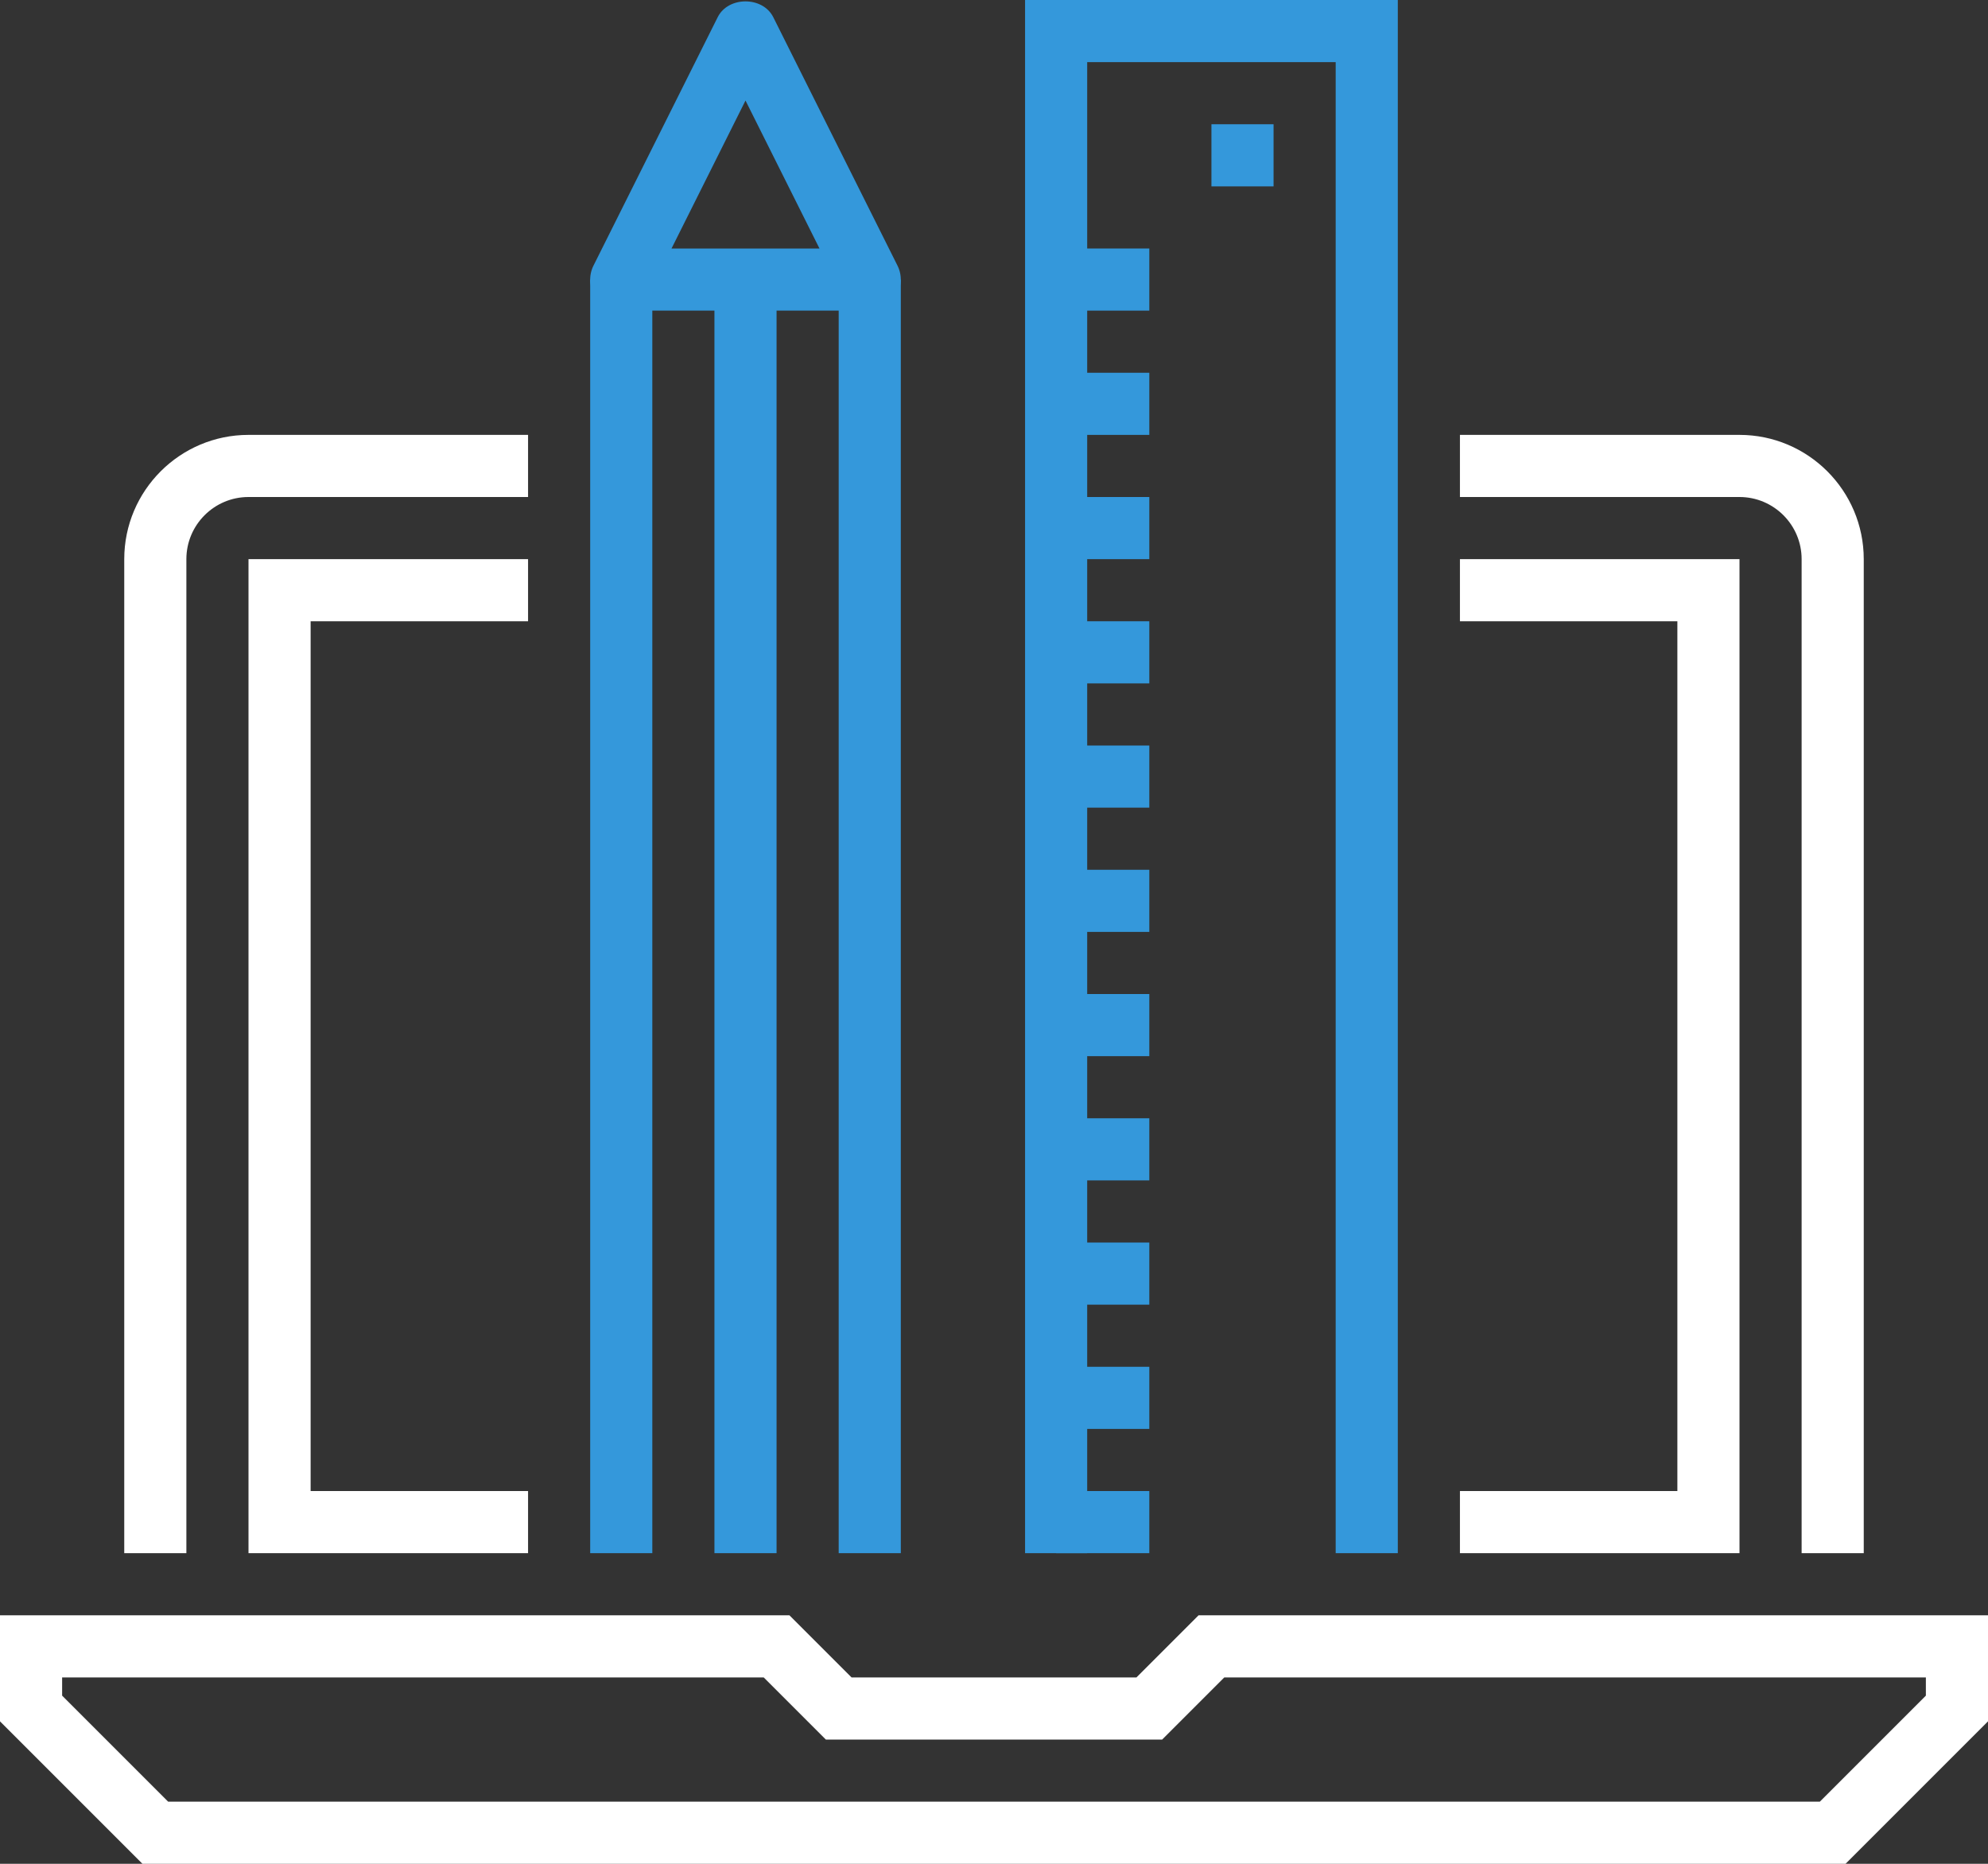
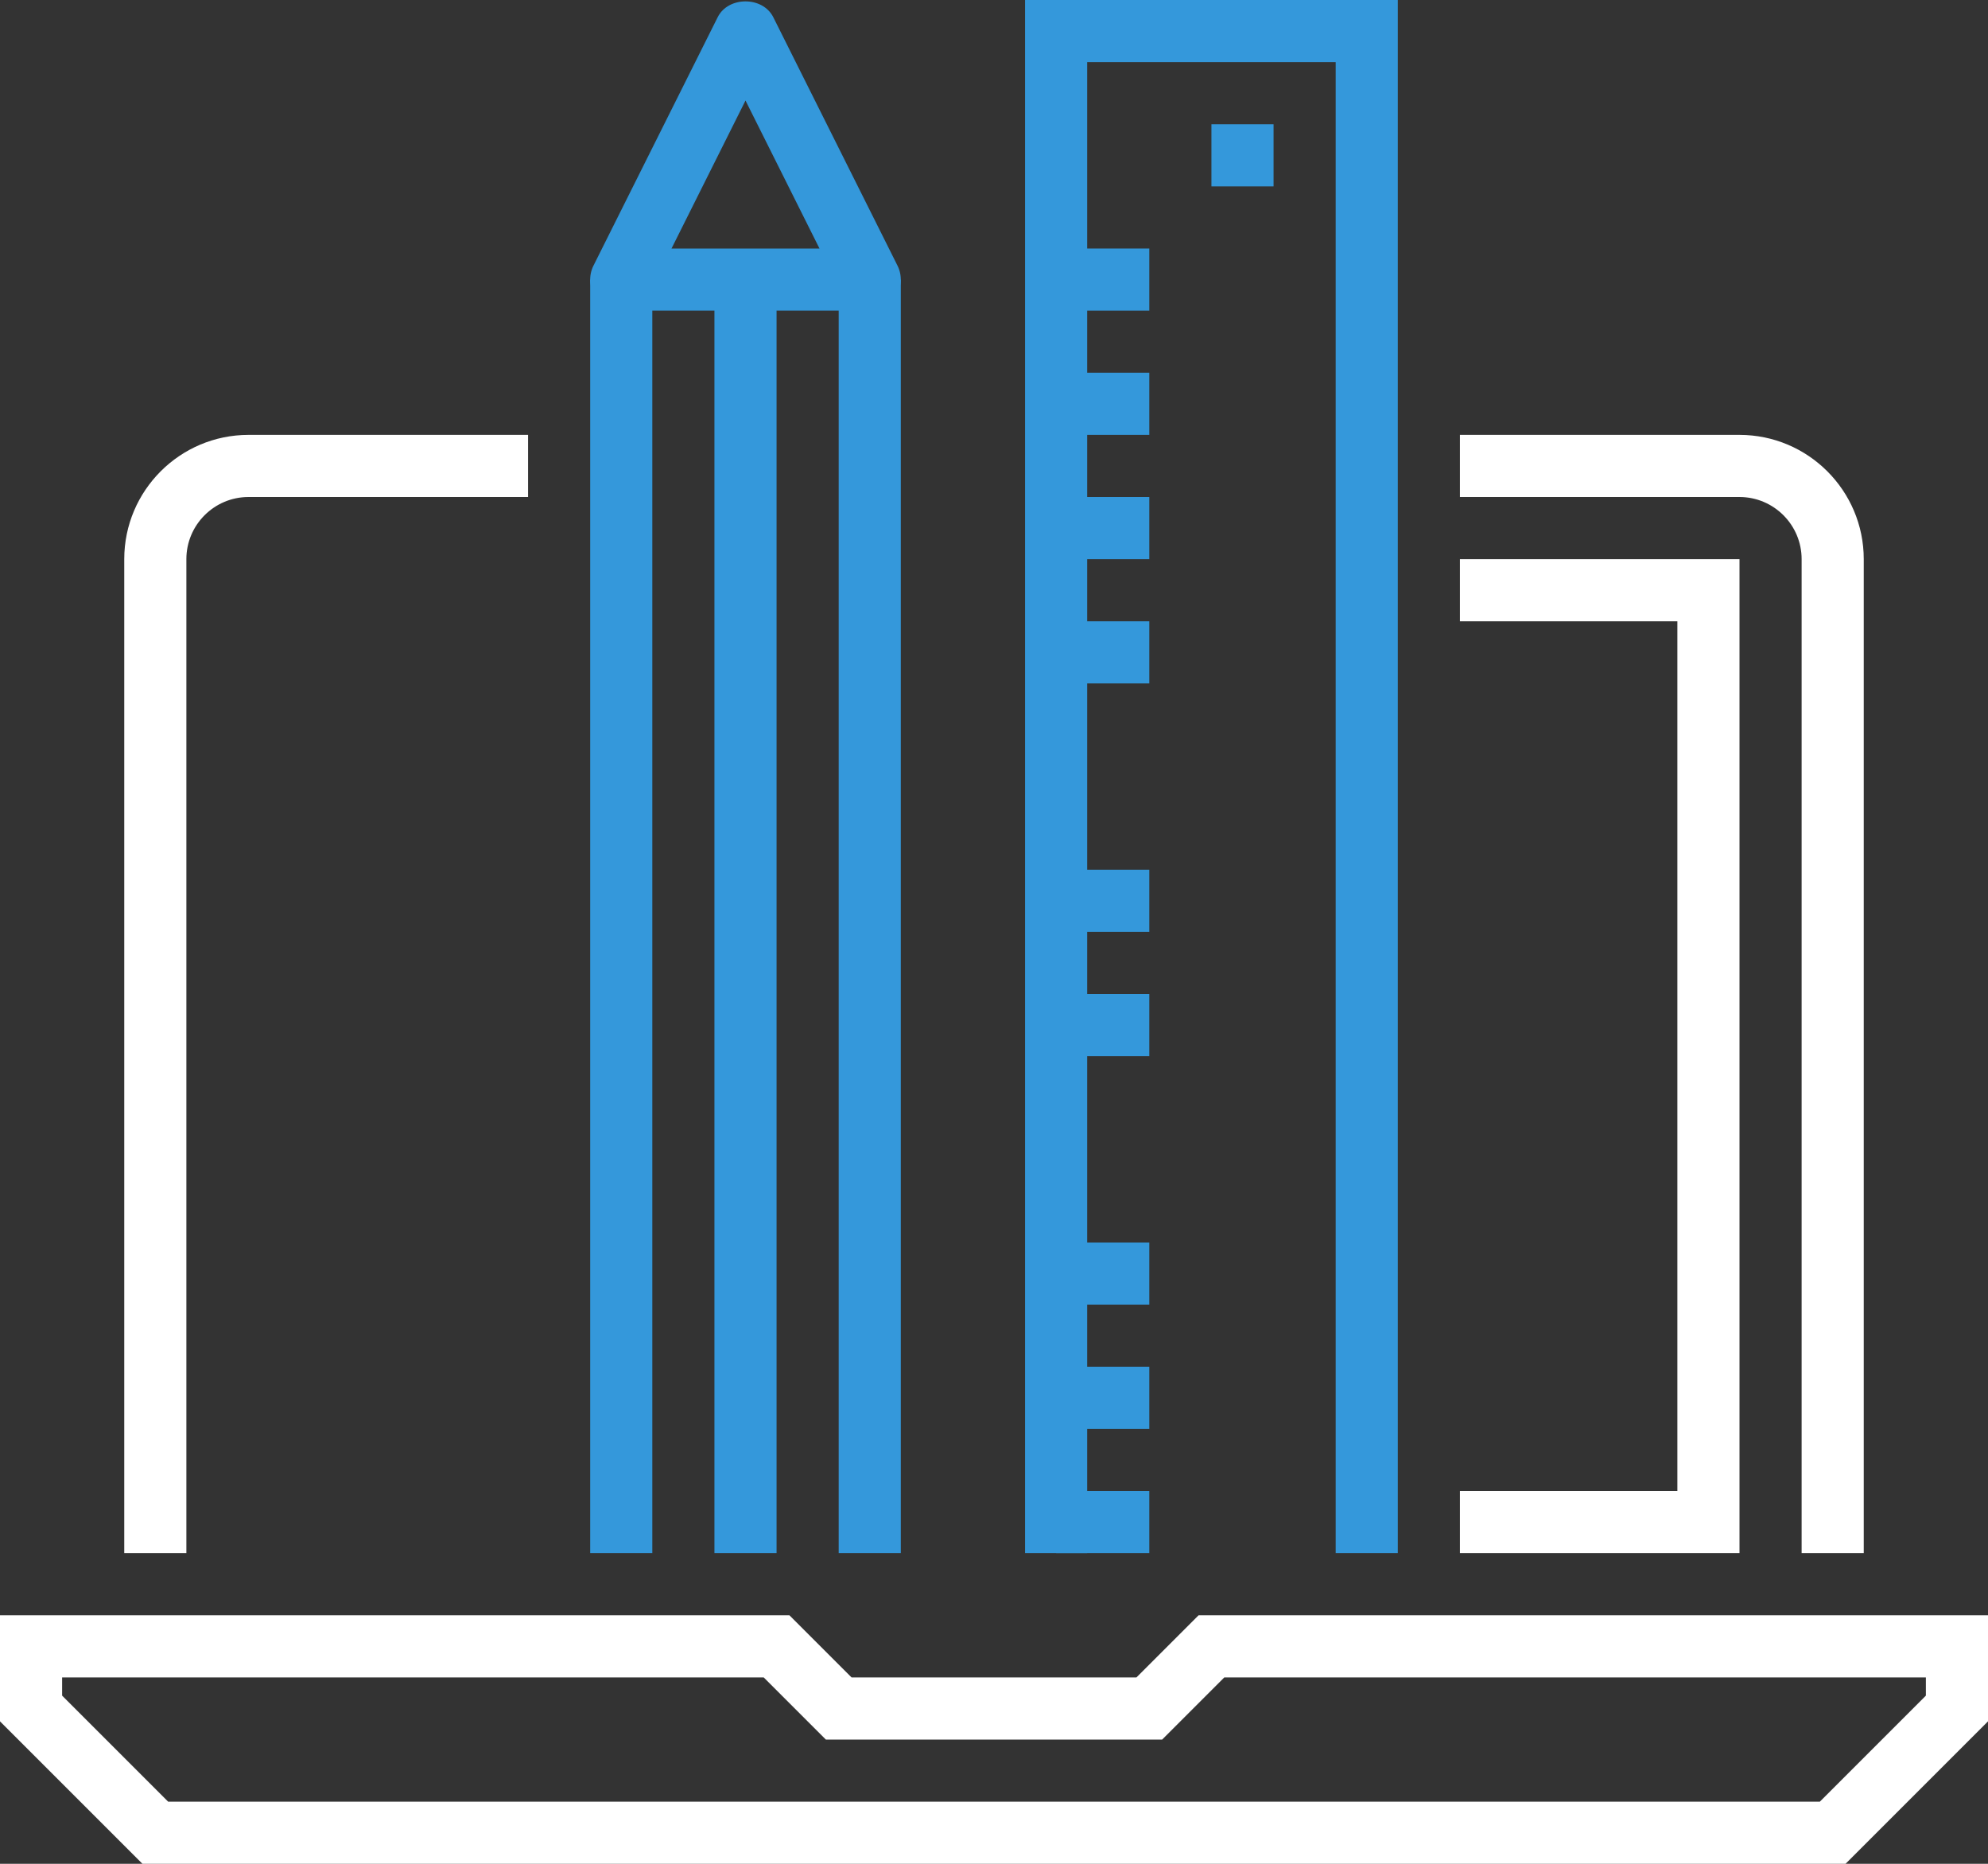
<svg xmlns="http://www.w3.org/2000/svg" width="64px" height="60px" viewBox="0 0 64 60" version="1.1">
  <rect x="0" y="0" width="64" height="60" fill="#333333" stroke="none" />
  <title>front-end</title>
  <desc>Created with Sketch.</desc>
  <defs />
  <g id="Icons" stroke="none" stroke-width="1" fill="none" fill-rule="evenodd">
    <g id="front-end">
      <g id="_x31_7_x5F_digital_x5F_graphics">
        <g id="Group">
          <g transform="translate(19, 0)" fill="#3498DB">
            <rect id="Rectangle-path" x="8" y="9" width="2" height="41" />
            <rect id="Rectangle-path" x="0" y="9" width="2" height="41" />
            <rect id="Rectangle-path" x="4" y="9" width="2" height="41" />
            <path d="M9,10 L1,10 C0.653,10 0.332,9.82 0.149,9.526 C-0.033,9.231 -0.05,8.863 0.105,8.553 L4.105,0.553 C4.444,-0.125 5.555,-0.125 5.894,0.553 L9.894,8.553 C10.049,8.863 10.032,9.231 9.85,9.526 C9.668,9.82 9.347,10 9,10 L9,10 Z M2.618,8 L7.382,8 L5,3.236 L2.618,8 L2.618,8 Z" id="Shape" />
          </g>
          <g transform="translate(33, 0)" fill="#3498DB">
            <polygon id="Shape" points="12 50 10 50 10 2 2 2 2 50 0 50 0 0 12 0" />
            <rect id="Rectangle-path" x="6" y="4" width="2" height="2" />
            <rect id="Rectangle-path" x="1" y="8" width="3" height="2" />
            <rect id="Rectangle-path" x="1" y="12" width="3" height="2" />
            <rect id="Rectangle-path" x="1" y="16" width="3" height="2" />
            <rect id="Rectangle-path" x="1" y="20" width="3" height="2" />
-             <rect id="Rectangle-path" x="1" y="24" width="3" height="2" />
            <rect id="Rectangle-path" x="1" y="28" width="3" height="2" />
            <rect id="Rectangle-path" x="1" y="32" width="3" height="2" />
-             <rect id="Rectangle-path" x="1" y="36" width="3" height="2" />
            <rect id="Rectangle-path" x="1" y="40" width="3" height="2" />
            <rect id="Rectangle-path" x="1" y="44" width="3" height="2" />
            <rect id="Rectangle-path" x="1" y="48" width="3" height="2" />
          </g>
          <g transform="translate(0, 14)" id="Shape" fill="#FFFFFF">
            <path d="M59.414,46 L4.586,46 L0,41.414 L0,38 L25.414,38 L27.414,40 L36.586,40 L38.586,38 L64,38 L64,41.414 L59.414,46 L59.414,46 Z M5.414,44 L58.586,44 L62,40.586 L62,40 L39.414,40 L37.414,42 L26.586,42 L24.586,40 L2,40 L2,40.586 L5.414,44 L5.414,44 Z" />
            <path d="M6,36 L4,36 L4,4 C4,1.794 5.794,0 8,0 L17,0 L17,2 L8,2 C6.897,2 6,2.897 6,4 L6,36 L6,36 Z" />
            <path d="M60,36 L58,36 L58,4 C58,2.897 57.103,2 56,2 L47,2 L47,0 L56,0 C58.206,0 60,1.794 60,4 L60,36 L60,36 Z" />
            <polygon points="56 36 47 36 47 34 54 34 54 6 47 6 47 4 56 4" />
-             <polygon points="17 36 8 36 8 4 17 4 17 6 10 6 10 34 17 34" />
          </g>
        </g>
      </g>
    </g>
  </g>
</svg>